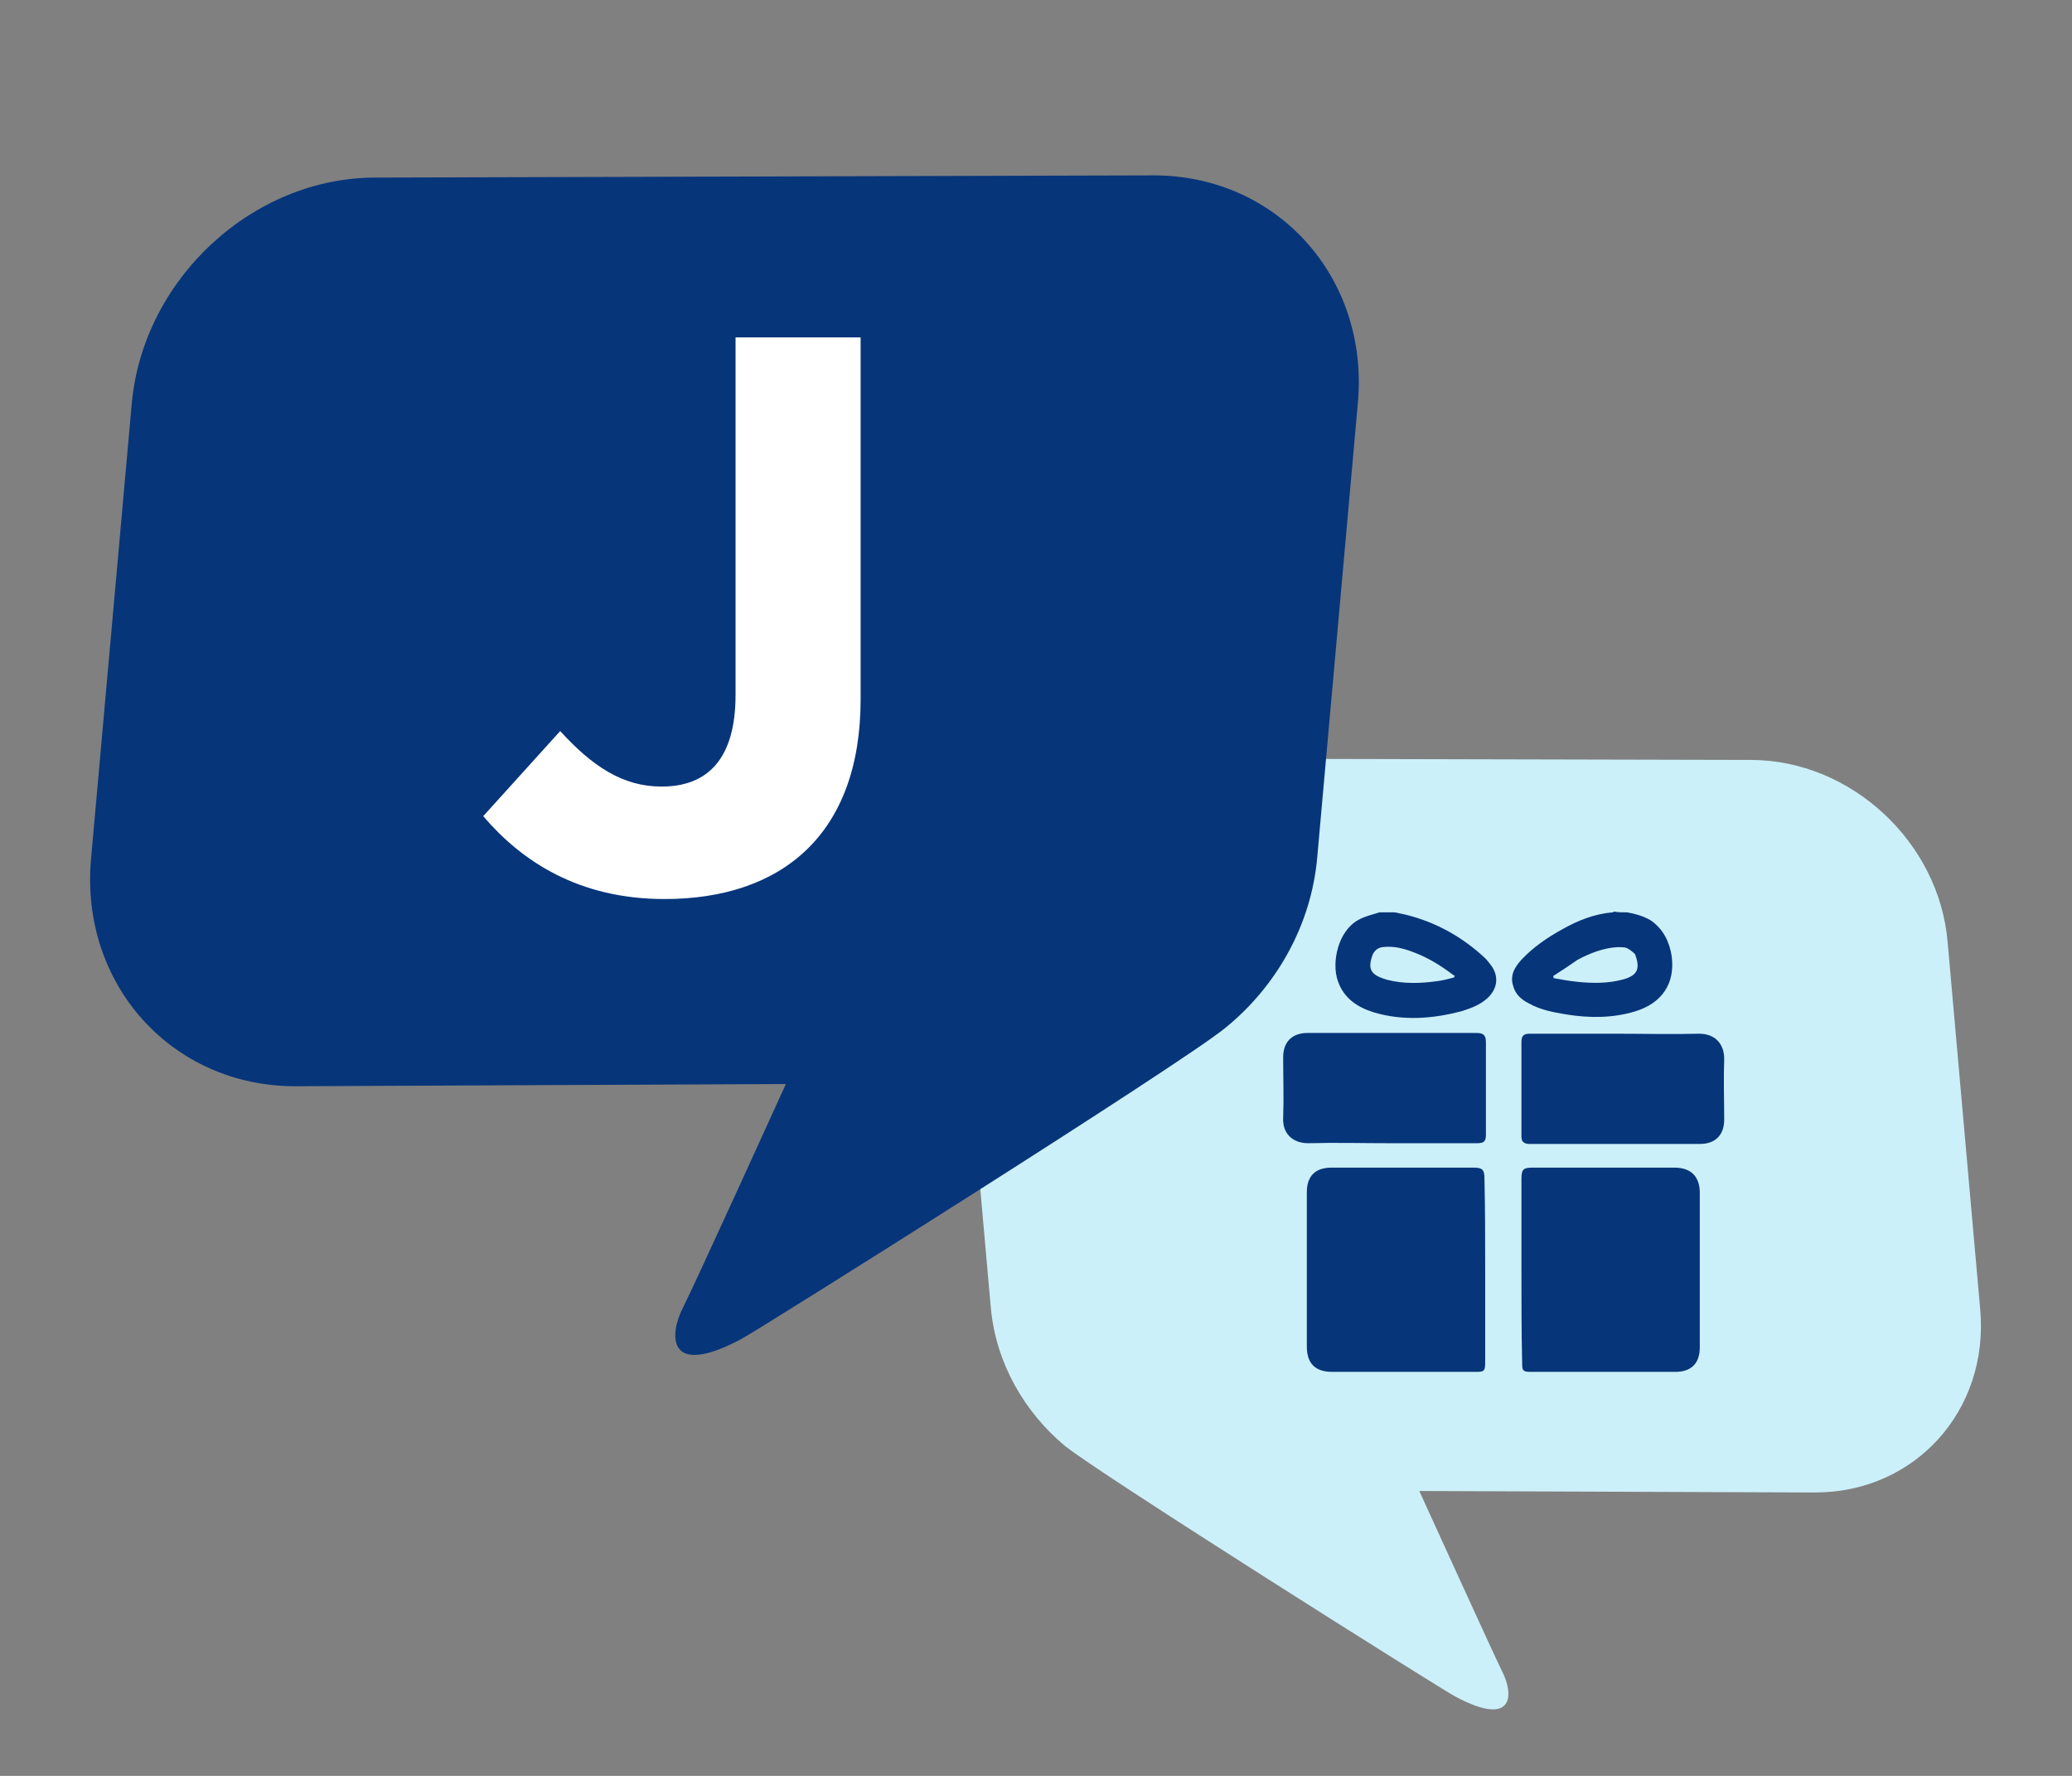
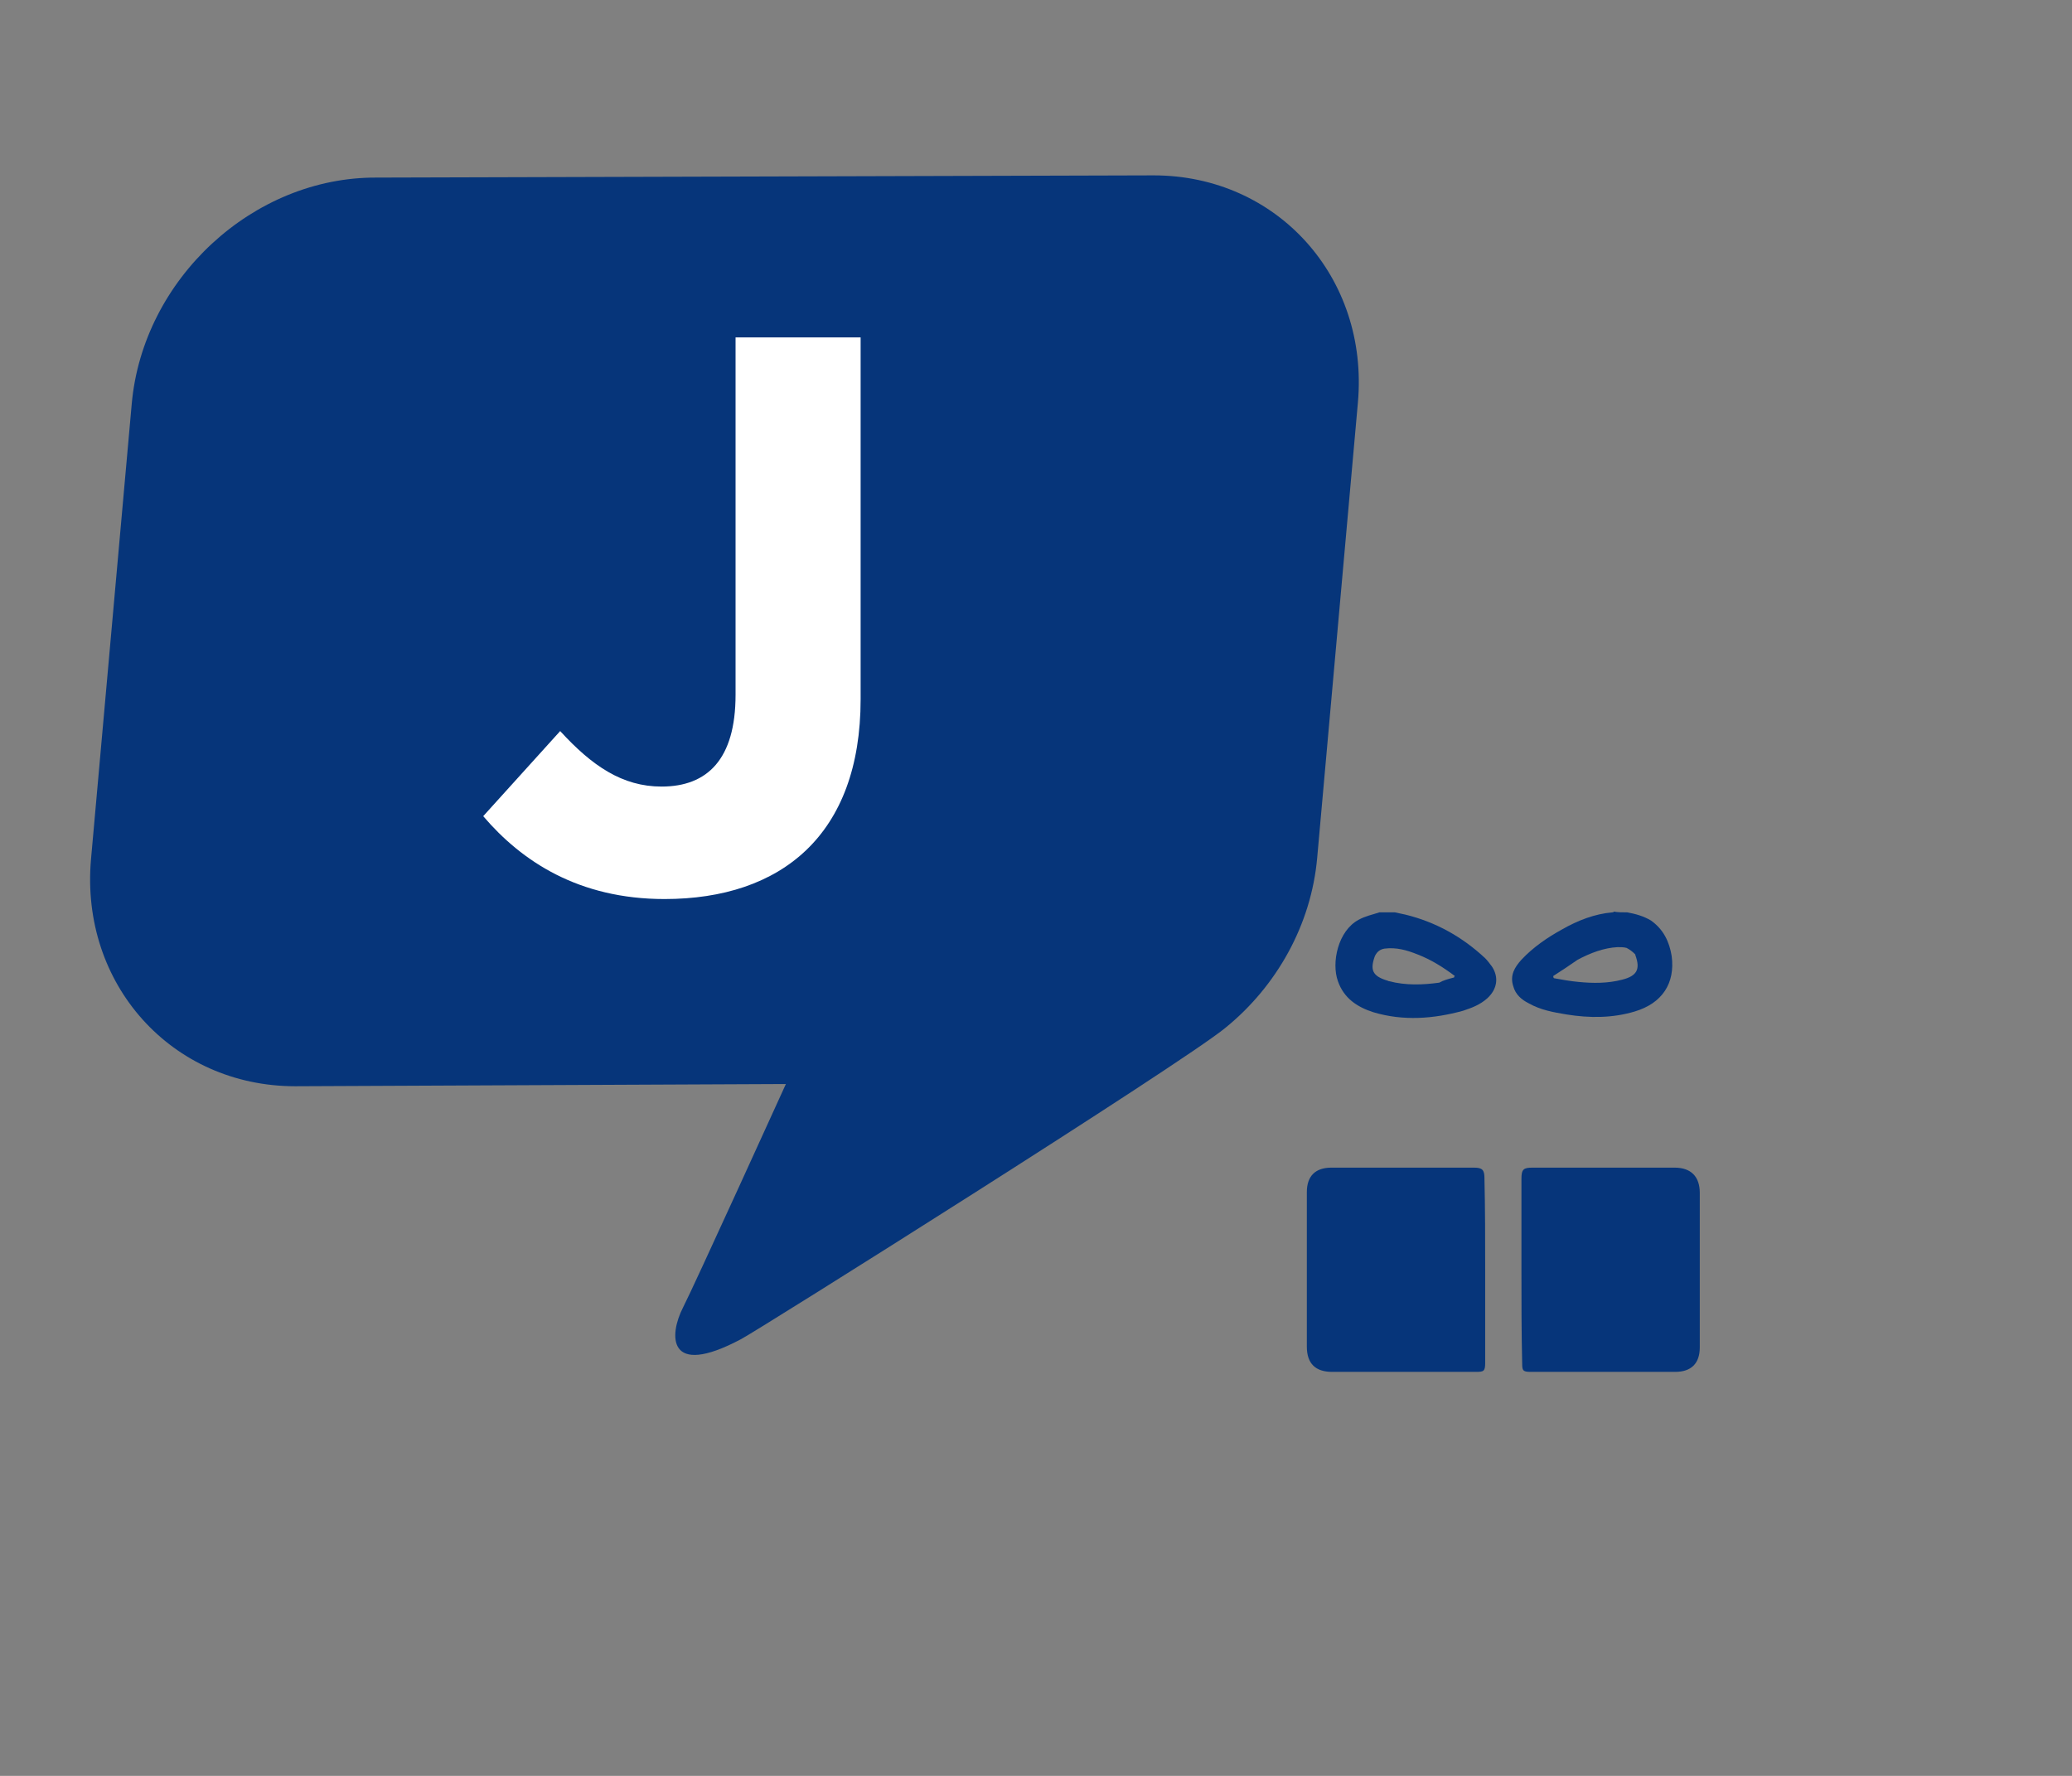
<svg xmlns="http://www.w3.org/2000/svg" version="1.1" id="Layer_1" x="0px" y="0px" viewBox="0 0 280 240" style="enable-background:new 0 0 280 240;" xml:space="preserve">
  <rect x="0" y="0" width="280" height="240" fill="#808080" stroke="none" />
  <style type="text/css">
	.st0{fill:#CCF0F9;}
	.st1{fill:#06357A;}
	.st2{fill:#FFFFFF;}
</style>
  <g>
    <g>
      <g>
        <g>
-           <path class="st0" d="M236.6,102.7l-84.8-0.2c-13.5,0-23.5,11.1-22.3,24.7l4.4,49.6c0.7,7.4,4.5,14,10,18.6      c4.7,3.8,51.2,33.1,52.8,33.9c8.1,4.3,7.8-0.5,6.3-3.4c-1.1-2.2-11.2-24.4-11.2-24.4l53.5,0.2c13.5,0,23.5-11.1,22.3-24.7      l-4.4-49.6C262.1,113.8,250.1,102.7,236.6,102.7z" />
-         </g>
+           </g>
      </g>
    </g>
    <g>
      <g>
        <g>
          <path class="st1" d="M17.8,54.6l-5.5,61.5c-1.5,16.9,10.9,30.7,27.6,30.7l66.3-0.3c0,0-12.5,27.5-13.9,30.2      c-1.9,3.7-2.2,9.6,7.8,4.3c2-1,59.7-37.3,65.5-42.1c6.9-5.6,11.6-13.9,12.4-23l5.5-61.5c1.5-16.9-10.9-30.7-27.6-30.7L50.9,24      C34.2,23.9,19.3,37.7,17.8,54.6z" />
        </g>
      </g>
      <path class="st2" d="M89.8,121.5c-11.6,0-19.3-5.1-24.5-11.2l10.4-11.5c4.3,4.7,8.4,7.5,13.7,7.5c6.2,0,10-3.7,10-12.4V45.6h16.9    v48.9C116.3,112.8,105.6,121.5,89.8,121.5" />
    </g>
    <g>
-       <path class="st1" d="M188.5,123.3c0.5,0.1,0.9,0.2,1.4,0.3c4.1,1,7.7,3,10.8,5.9c0.3,0.3,0.6,0.7,0.9,1.1c1,1.5,0.7,3.1-0.6,4.3    c-1,0.9-2.1,1.3-3.3,1.7c-4,1.1-8.1,1.4-12.1,0.2c-2.2-0.7-4-1.9-4.8-4.2c-0.9-2.5,0-6.8,2.8-8.3c0.9-0.5,1.9-0.7,2.8-1    C187.1,123.3,187.8,123.3,188.5,123.3z M196.5,132.1c0-0.1,0-0.1,0.1-0.2c-0.1-0.1-0.2-0.1-0.3-0.2c-1.6-1.2-3.2-2.2-5-2.9    c-1.5-0.6-2.9-1-4.5-0.8c-0.6,0.1-1,0.4-1.3,1c-0.7,1.9-0.3,2.7,1.6,3.3c0.1,0,0.2,0.1,0.3,0.1c2.3,0.6,4.6,0.5,6.8,0.2    C195,132.5,195.7,132.3,196.5,132.1z" />
+       <path class="st1" d="M188.5,123.3c0.5,0.1,0.9,0.2,1.4,0.3c4.1,1,7.7,3,10.8,5.9c0.3,0.3,0.6,0.7,0.9,1.1c1,1.5,0.7,3.1-0.6,4.3    c-1,0.9-2.1,1.3-3.3,1.7c-4,1.1-8.1,1.4-12.1,0.2c-2.2-0.7-4-1.9-4.8-4.2c-0.9-2.5,0-6.8,2.8-8.3c0.9-0.5,1.9-0.7,2.8-1    C187.1,123.3,187.8,123.3,188.5,123.3z M196.5,132.1c0-0.1,0-0.1,0.1-0.2c-1.6-1.2-3.2-2.2-5-2.9    c-1.5-0.6-2.9-1-4.5-0.8c-0.6,0.1-1,0.4-1.3,1c-0.7,1.9-0.3,2.7,1.6,3.3c0.1,0,0.2,0.1,0.3,0.1c2.3,0.6,4.6,0.5,6.8,0.2    C195,132.5,195.7,132.3,196.5,132.1z" />
      <path class="st1" d="M219.9,123.3c1.1,0.2,2.2,0.5,3.2,1.1c1.7,1.2,2.5,2.9,2.8,4.8c0.5,3.7-1.3,6.4-5,7.5c-3,0.9-6.1,0.9-9.2,0.4    c-1.8-0.3-3.5-0.6-5.1-1.5c-1-0.5-1.8-1.2-2.1-2.3c-0.5-1.5,0.2-2.6,1.1-3.6c1.6-1.7,3.5-3,5.5-4.1c2.1-1.2,4.4-2.1,6.8-2.3    c0.1,0,0.1,0,0.2-0.1C218.6,123.3,219.3,123.3,219.9,123.3z M209.9,131.9c0,0.1,0,0.2,0.1,0.3c1.1,0.2,2.2,0.4,3.3,0.5    c2,0.2,4,0.2,5.9-0.3c2-0.5,2.5-1.4,1.8-3.3c0-0.1,0-0.1-0.1-0.2c-0.3-0.3-0.7-0.6-1.1-0.8c-0.4-0.1-0.8-0.1-1.2-0.1    c-1.9,0.1-3.7,0.8-5.4,1.7C212.2,130.4,211,131.2,209.9,131.9z" />
      <path class="st1" d="M200.7,171.7c0,4.2,0,8.3,0,12.5c0,1.1-0.2,1.2-1.2,1.2c-6.5,0-13,0-19.5,0c-2.2,0-3.4-1.1-3.4-3.4    c0-7,0-13.9,0-20.9c0-2.2,1.2-3.3,3.3-3.3c6.4,0,12.9,0,19.3,0c1.1,0,1.4,0.3,1.4,1.4C200.7,163.4,200.7,167.5,200.7,171.7z" />
      <path class="st1" d="M205.6,171.7c0-4.1,0-8.3,0-12.4c0-1.3,0.3-1.5,1.5-1.5c6.4,0,12.8,0,19.2,0c2.2,0,3.4,1.2,3.4,3.4    c0,7,0,13.9,0,20.9c0,2.2-1.2,3.3-3.3,3.3c-6.5,0-13.1,0-19.6,0c-1,0-1.1-0.2-1.1-1.1C205.6,180.1,205.6,175.9,205.6,171.7z" />
-       <path class="st1" d="M187.9,154.5c-3.7,0-7.4-0.1-11.1,0c-2.3,0-3.5-1.5-3.4-3.4c0.1-2.7,0-5.5,0-8.2c0-2.1,1.2-3.3,3.3-3.3    c7.6,0,15.2,0,22.8,0c1,0,1.3,0.3,1.3,1.3c0,4.1,0,8.2,0,12.4c0,0.9-0.2,1.2-1.2,1.2C195.7,154.5,191.8,154.5,187.9,154.5z" />
-       <path class="st1" d="M218.4,139.7c3.7,0,7.5,0.1,11.2,0c2.2,0,3.4,1.4,3.4,3.4c-0.1,2.7,0,5.5,0,8.2c0,2.1-1.2,3.3-3.3,3.3    c-7.6,0-15.1,0-22.7,0c-0.2,0-0.4,0-0.5,0c-0.6-0.1-0.9-0.3-0.9-1c0-4.3,0-8.5,0-12.8c0-0.8,0.3-1.1,1.1-1.1    C210.6,139.7,214.5,139.7,218.4,139.7z" />
    </g>
  </g>
</svg>